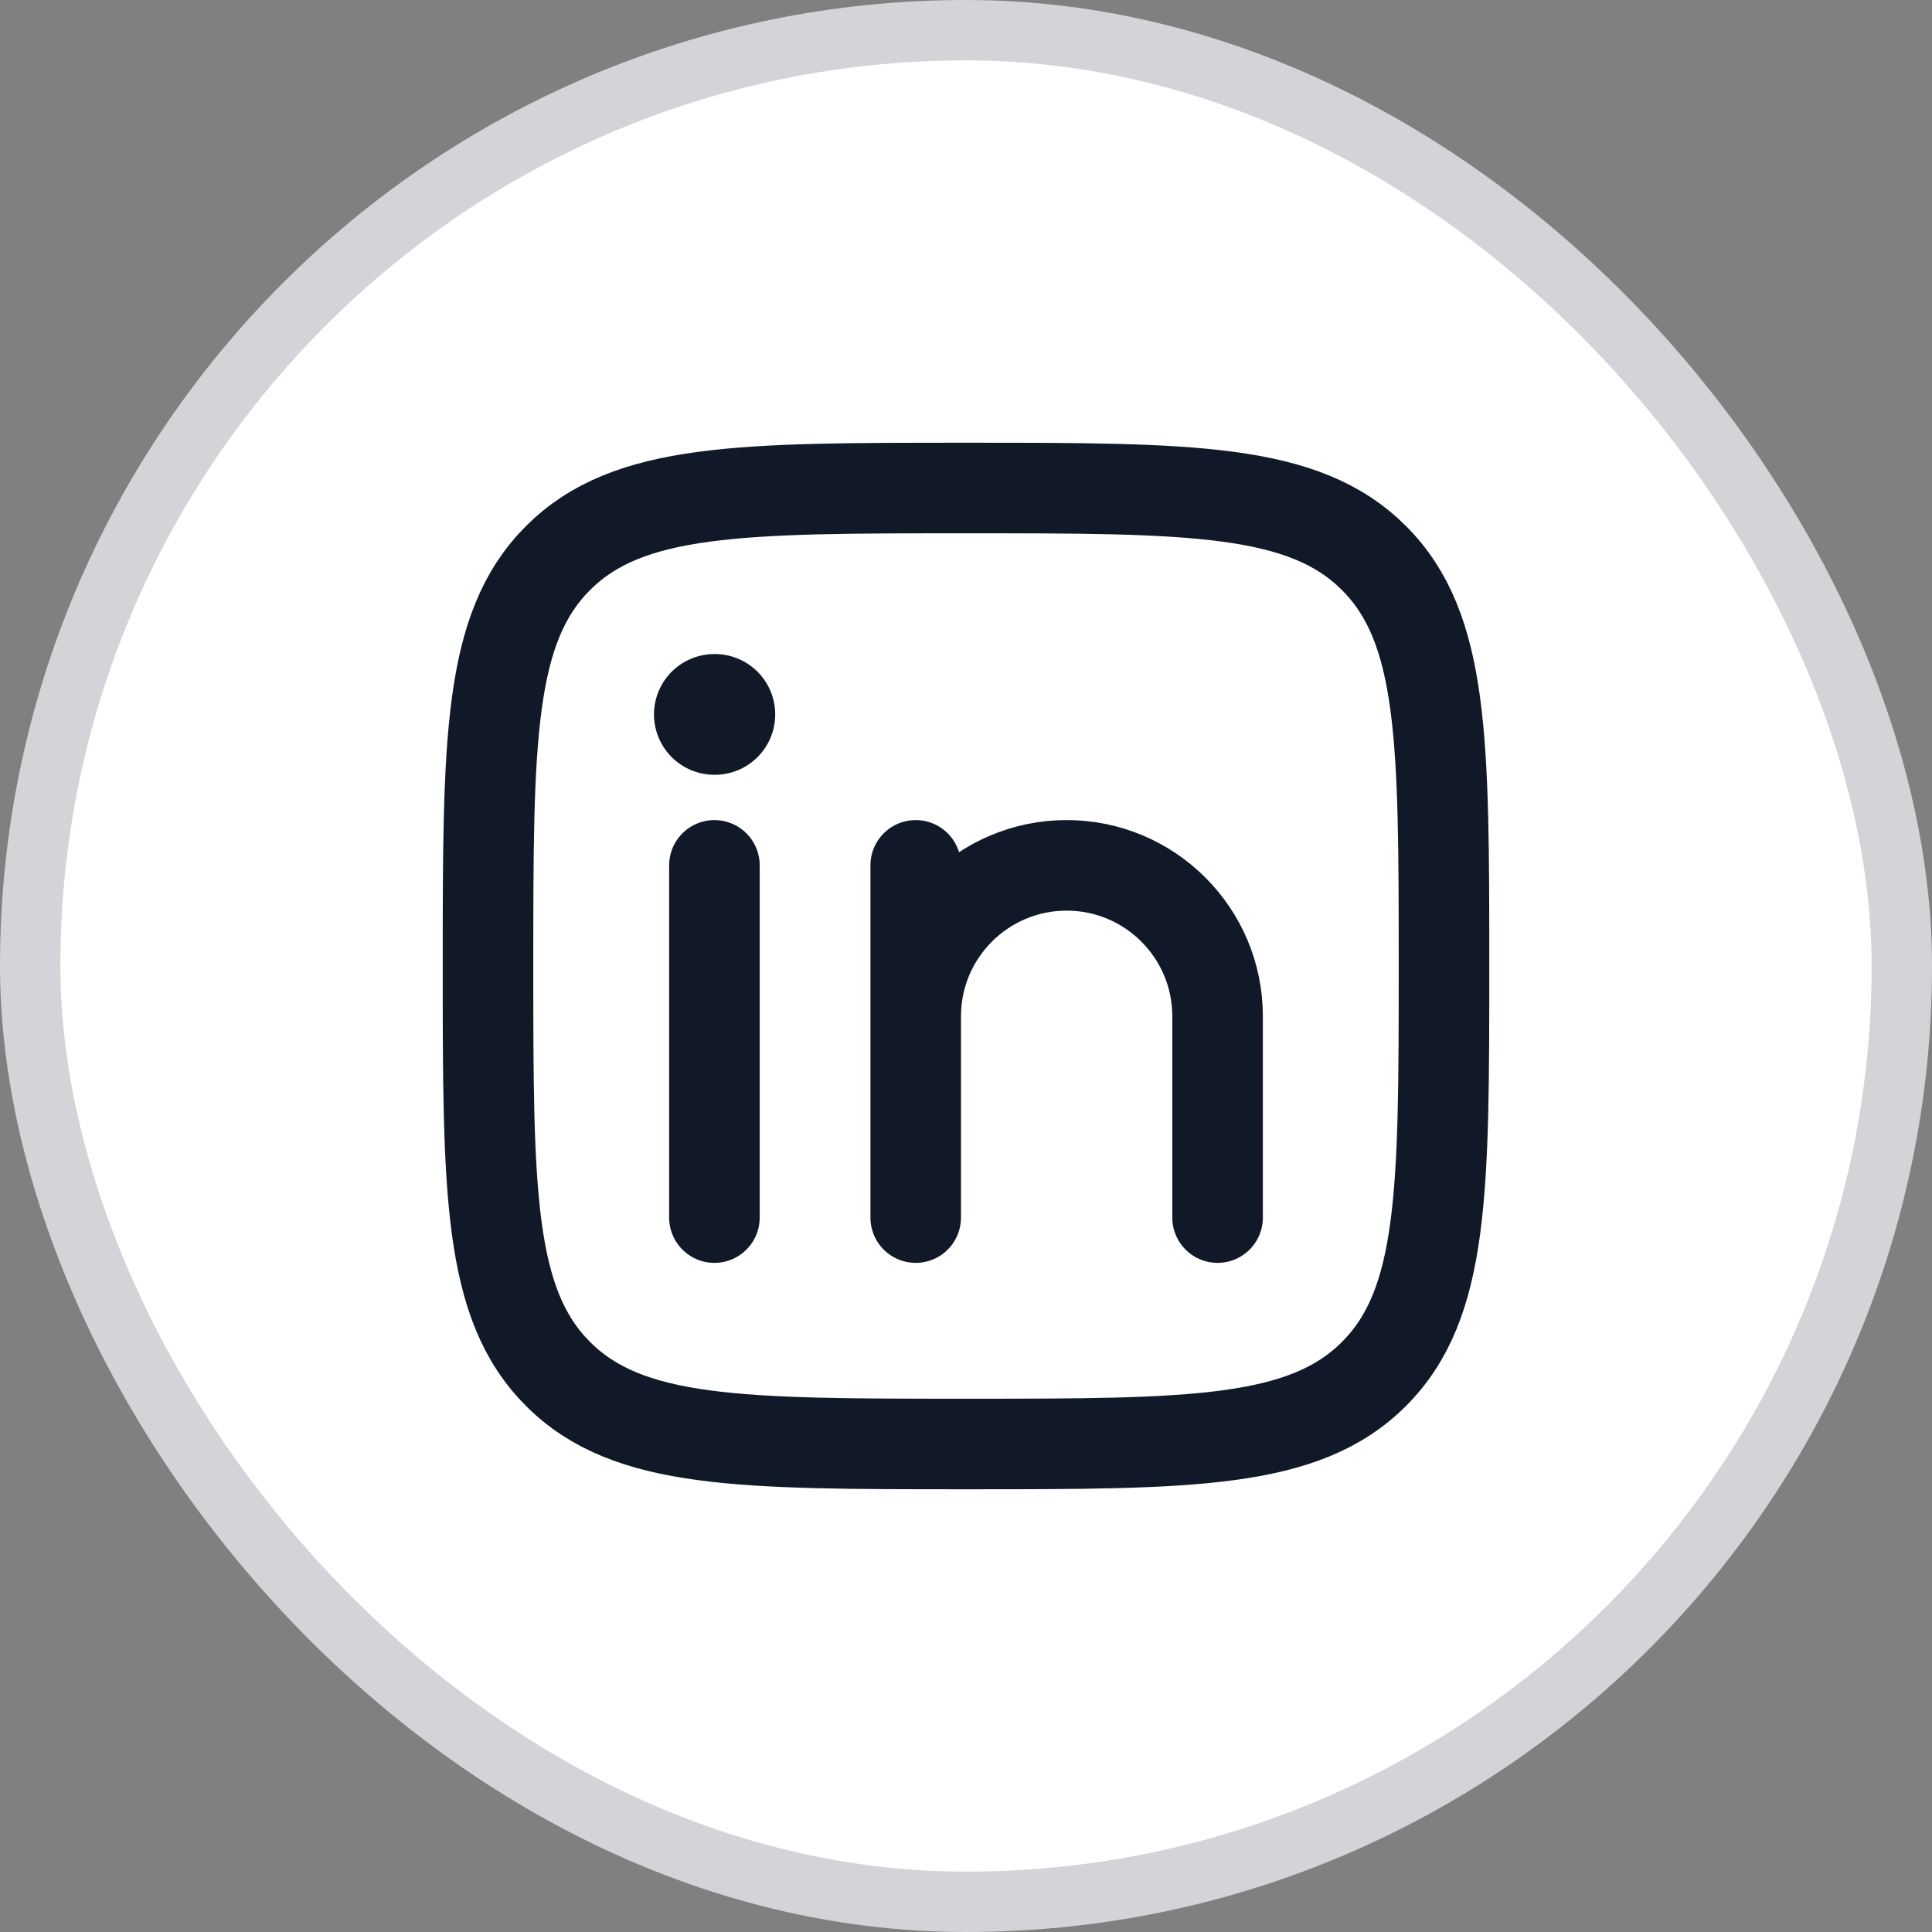
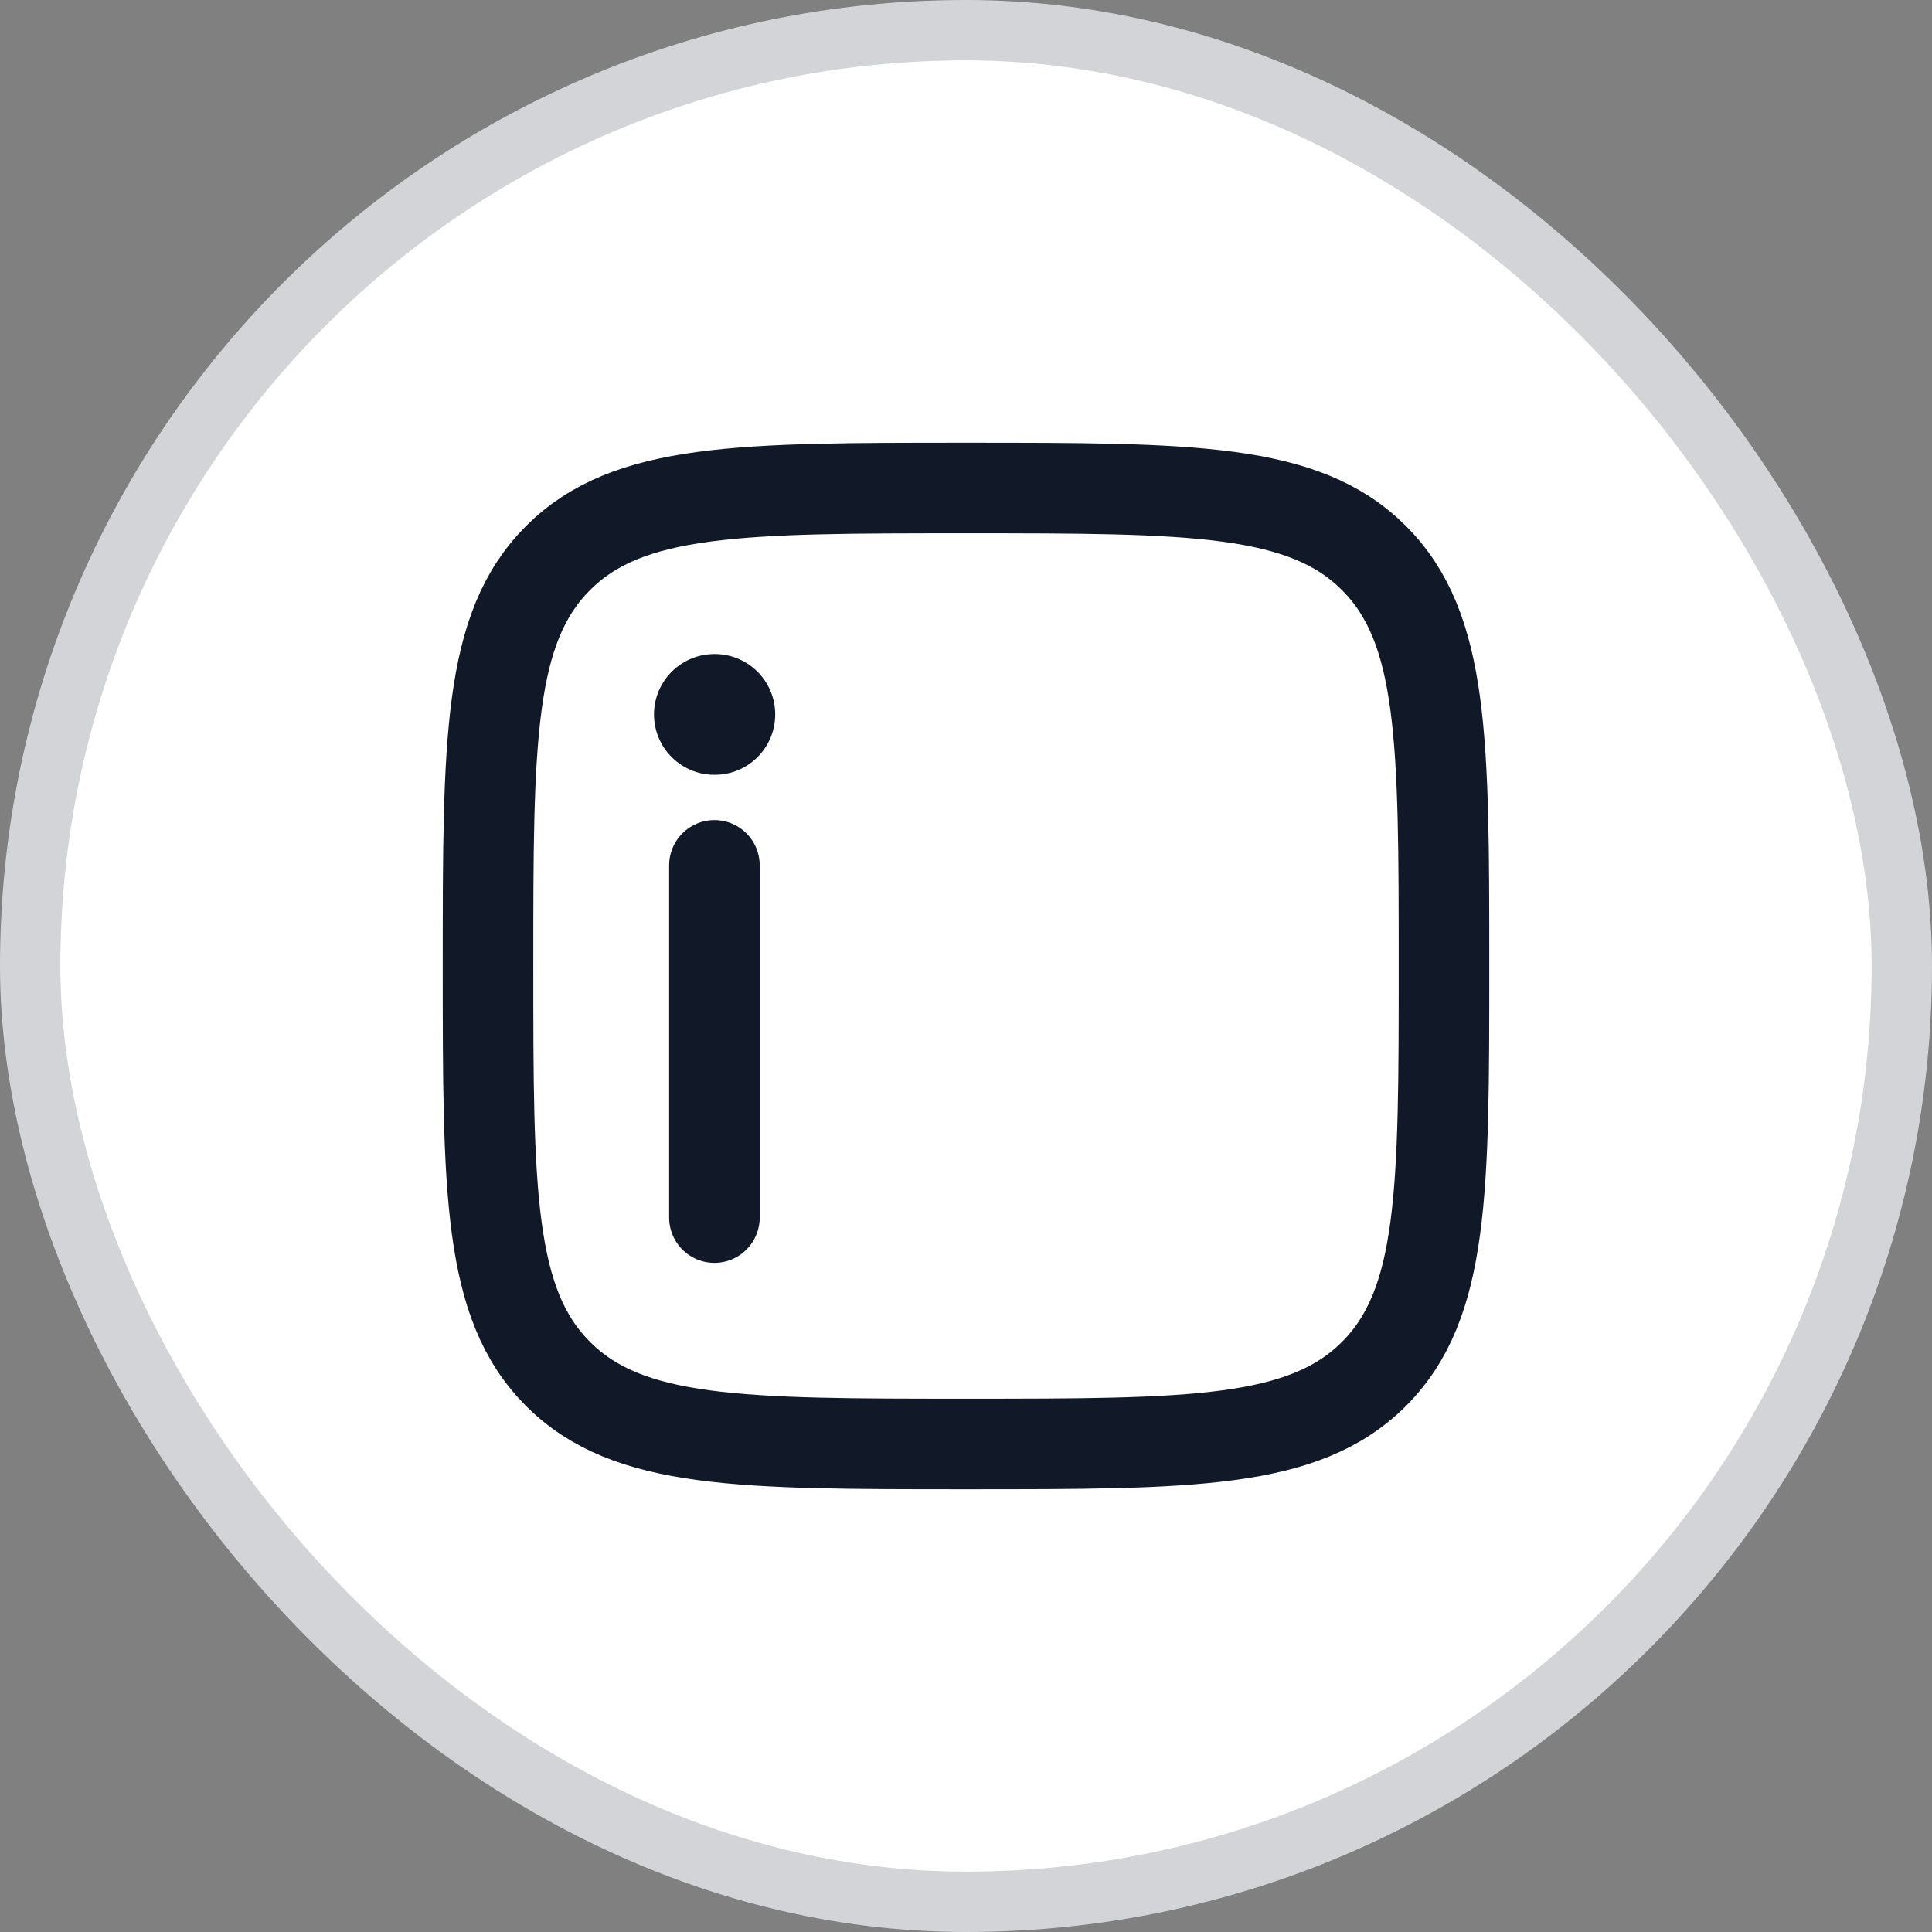
<svg xmlns="http://www.w3.org/2000/svg" width="32" height="32" viewBox="0 0 32 32" fill="none">
  <rect x="0" y="0" width="32" height="32" fill="#808080" stroke="none" />
  <rect x="0.5" y="0.5" width="31" height="31" rx="15.5" fill="white" />
  <rect x="0.5" y="0.5" width="31" height="31" rx="15.5" stroke="#D2D4D8" />
  <path d="M11.833 14.333V20.167" stroke="#111928" stroke-width="1.5" stroke-linecap="round" stroke-linejoin="round" />
-   <path d="M15.167 16.833V20.167M15.167 16.833C15.167 15.453 16.286 14.333 17.667 14.333C19.047 14.333 20.167 15.453 20.167 16.833V20.167M15.167 16.833V14.333" stroke="#111928" stroke-width="1.5" stroke-linecap="round" stroke-linejoin="round" />
  <path d="M11.84 11.833H11.832" stroke="#111928" stroke-width="2" stroke-linecap="round" stroke-linejoin="round" />
  <path d="M8.083 16C8.083 12.268 8.083 10.402 9.243 9.243C10.402 8.083 12.268 8.083 16 8.083C19.732 8.083 21.598 8.083 22.757 9.243C23.917 10.402 23.917 12.268 23.917 16C23.917 19.732 23.917 21.598 22.757 22.757C21.598 23.917 19.732 23.917 16 23.917C12.268 23.917 10.402 23.917 9.243 22.757C8.083 21.598 8.083 19.732 8.083 16Z" stroke="#111928" stroke-width="1.5" stroke-linejoin="round" />
</svg>